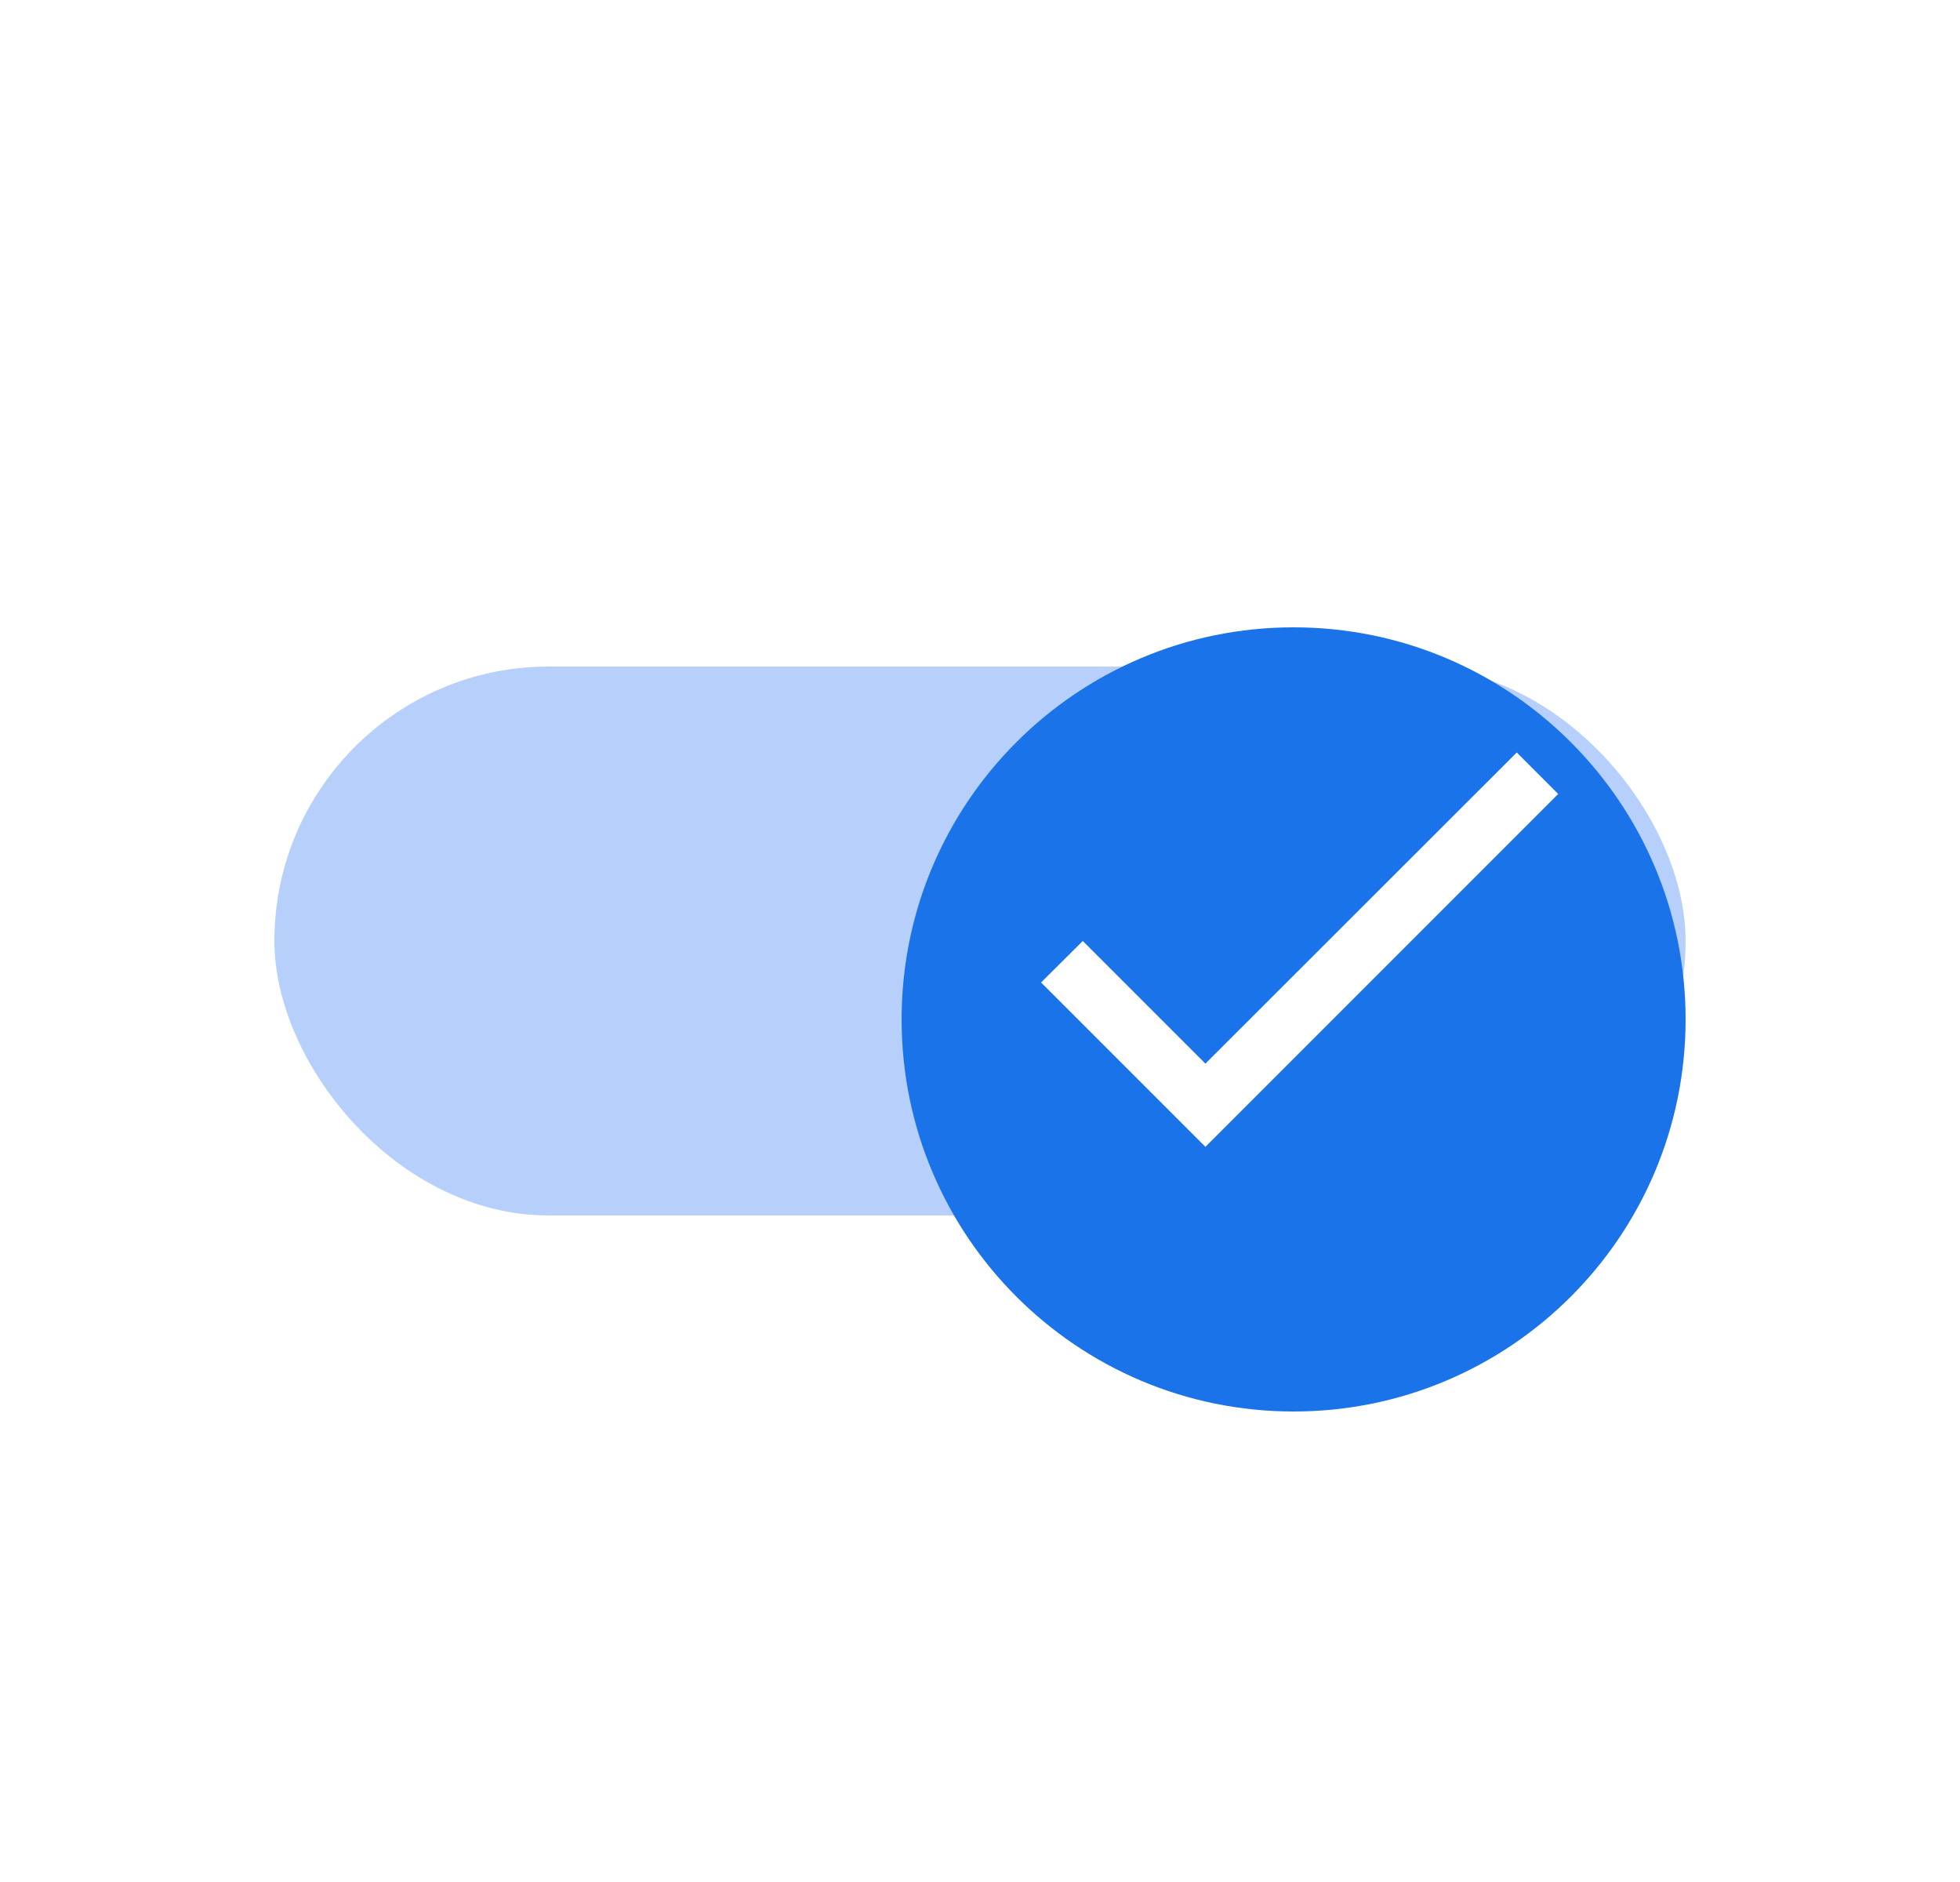
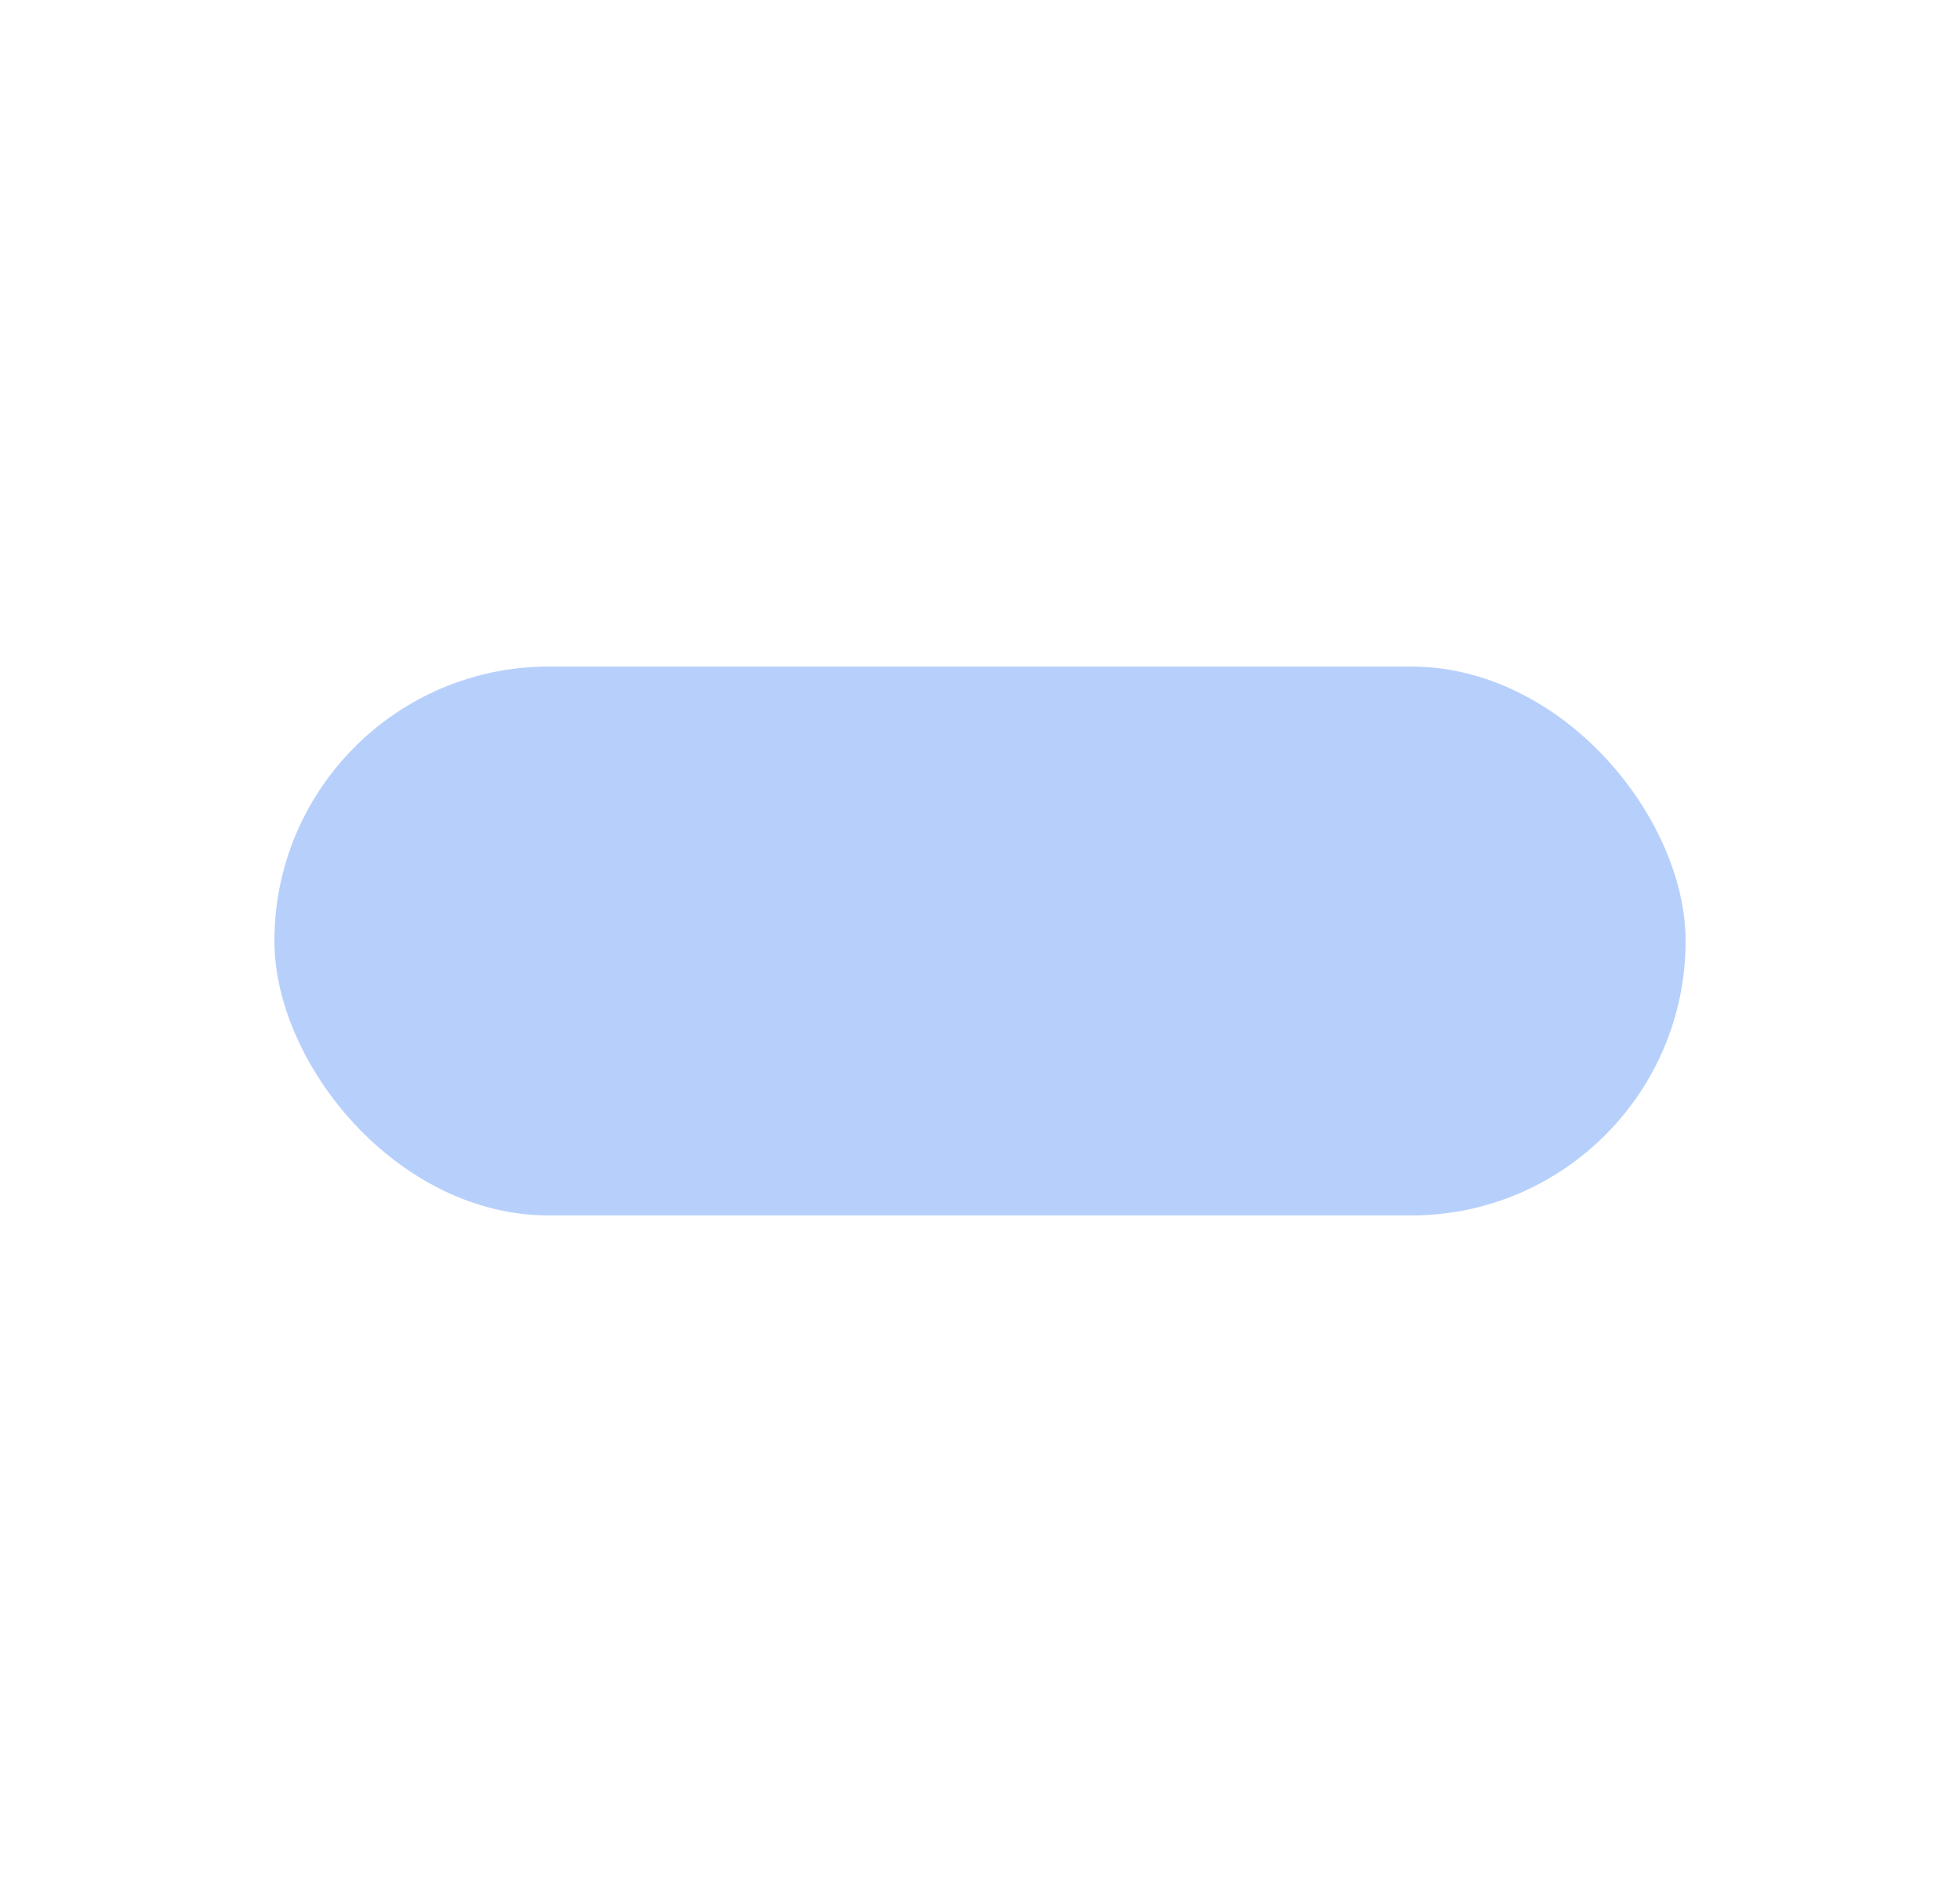
<svg xmlns="http://www.w3.org/2000/svg" width="50" height="48" viewBox="0 0 50 48" fill="none">
  <rect x="7" y="17" width="36" height="14" rx="7" fill="#4285F4" fill-opacity="0.38" />
  <g filter="url(#filter0_dd_1_141)">
-     <path fill-rule="evenodd" clip-rule="evenodd" d="M33 34C38.523 34 43 29.523 43 24C43 18.477 38.523 14 33 14C27.477 14 23 18.477 23 24C23 29.523 27.477 34 33 34Z" fill="#1A73E8" />
-   </g>
-   <path d="M30.75 27.128L27.622 24L26.558 25.058L30.75 29.25L39.75 20.25L38.693 19.192L30.75 27.128Z" fill="white" />
+     </g>
  <defs>
    <filter id="filter0_dd_1_141" x="20" y="12" width="26" height="26" filterUnits="userSpaceOnUse" color-interpolation-filters="sRGB">
      <feFlood flood-opacity="0" result="BackgroundImageFix" />
      <feColorMatrix in="SourceAlpha" type="matrix" values="0 0 0 0 0 0 0 0 0 0 0 0 0 0 0 0 0 0 127 0" result="hardAlpha" />
      <feOffset dy="1" />
      <feGaussianBlur stdDeviation="1.5" />
      <feColorMatrix type="matrix" values="0 0 0 0 0.235 0 0 0 0 0.251 0 0 0 0 0.263 0 0 0 0.15 0" />
      <feBlend mode="normal" in2="BackgroundImageFix" result="effect1_dropShadow_1_141" />
      <feColorMatrix in="SourceAlpha" type="matrix" values="0 0 0 0 0 0 0 0 0 0 0 0 0 0 0 0 0 0 127 0" result="hardAlpha" />
      <feOffset dy="1" />
      <feGaussianBlur stdDeviation="1" />
      <feColorMatrix type="matrix" values="0 0 0 0 0.235 0 0 0 0 0.251 0 0 0 0 0.263 0 0 0 0.3 0" />
      <feBlend mode="normal" in2="effect1_dropShadow_1_141" result="effect2_dropShadow_1_141" />
      <feBlend mode="normal" in="SourceGraphic" in2="effect2_dropShadow_1_141" result="shape" />
    </filter>
  </defs>
</svg>